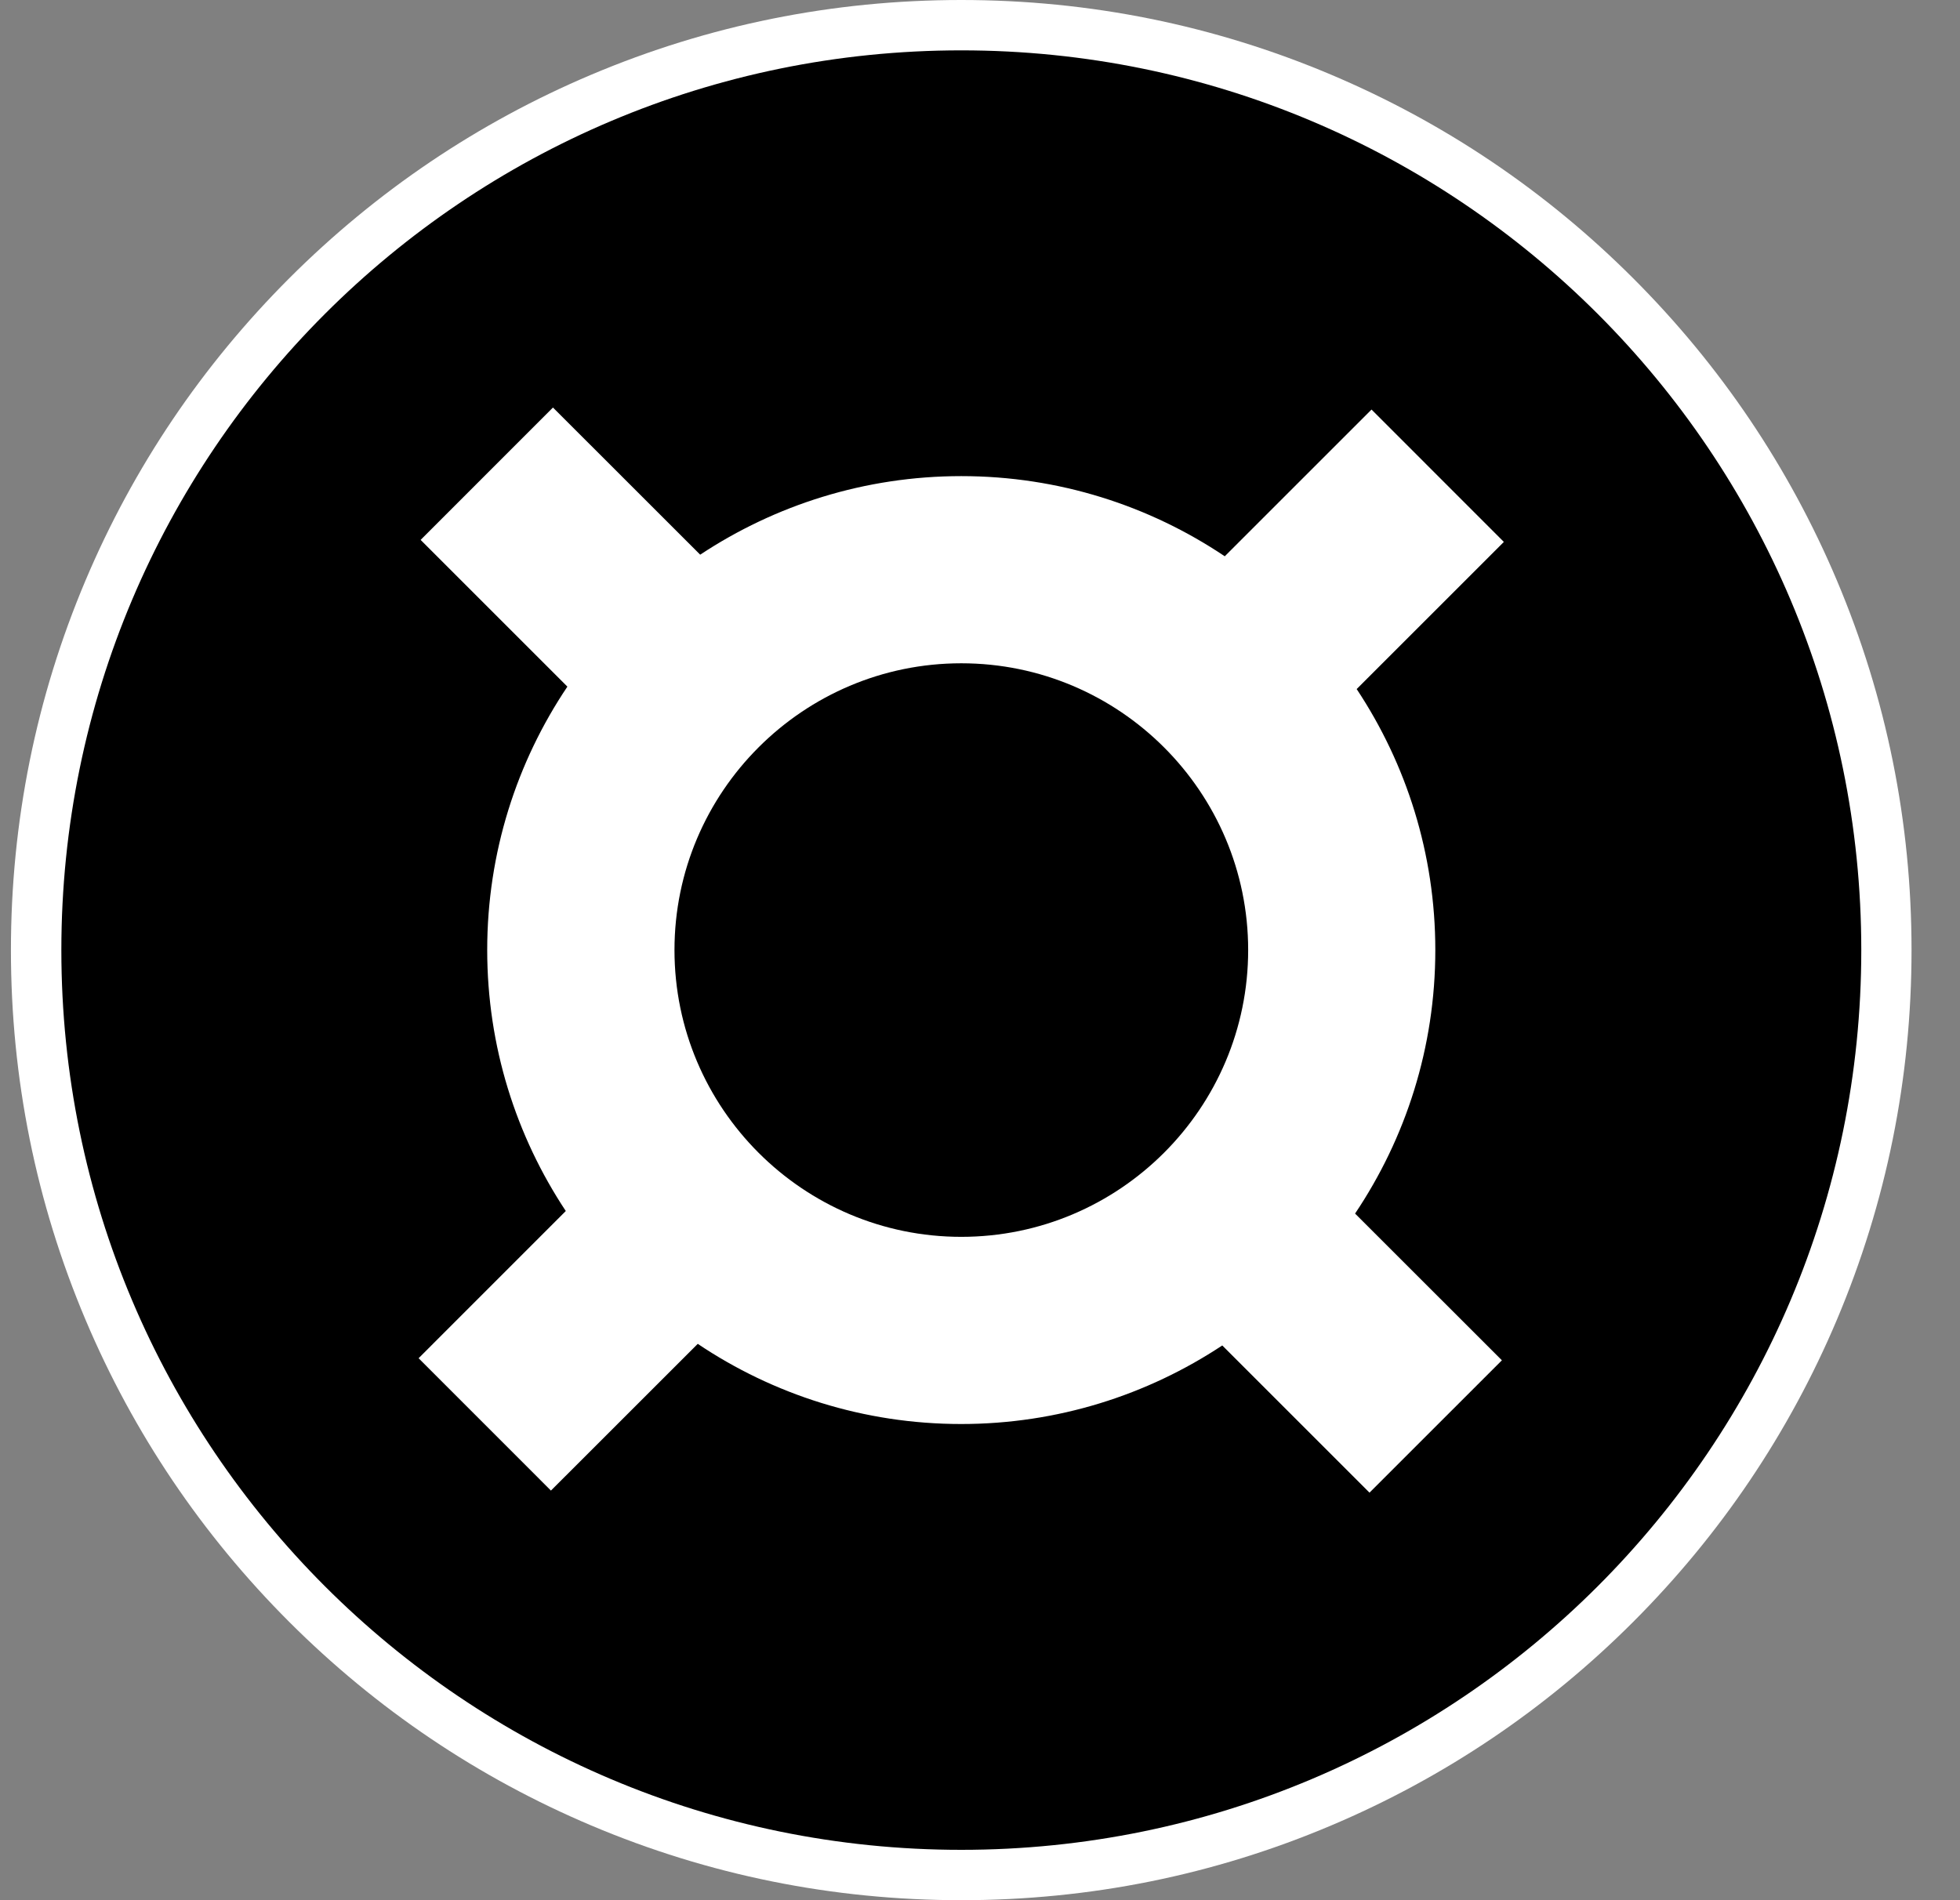
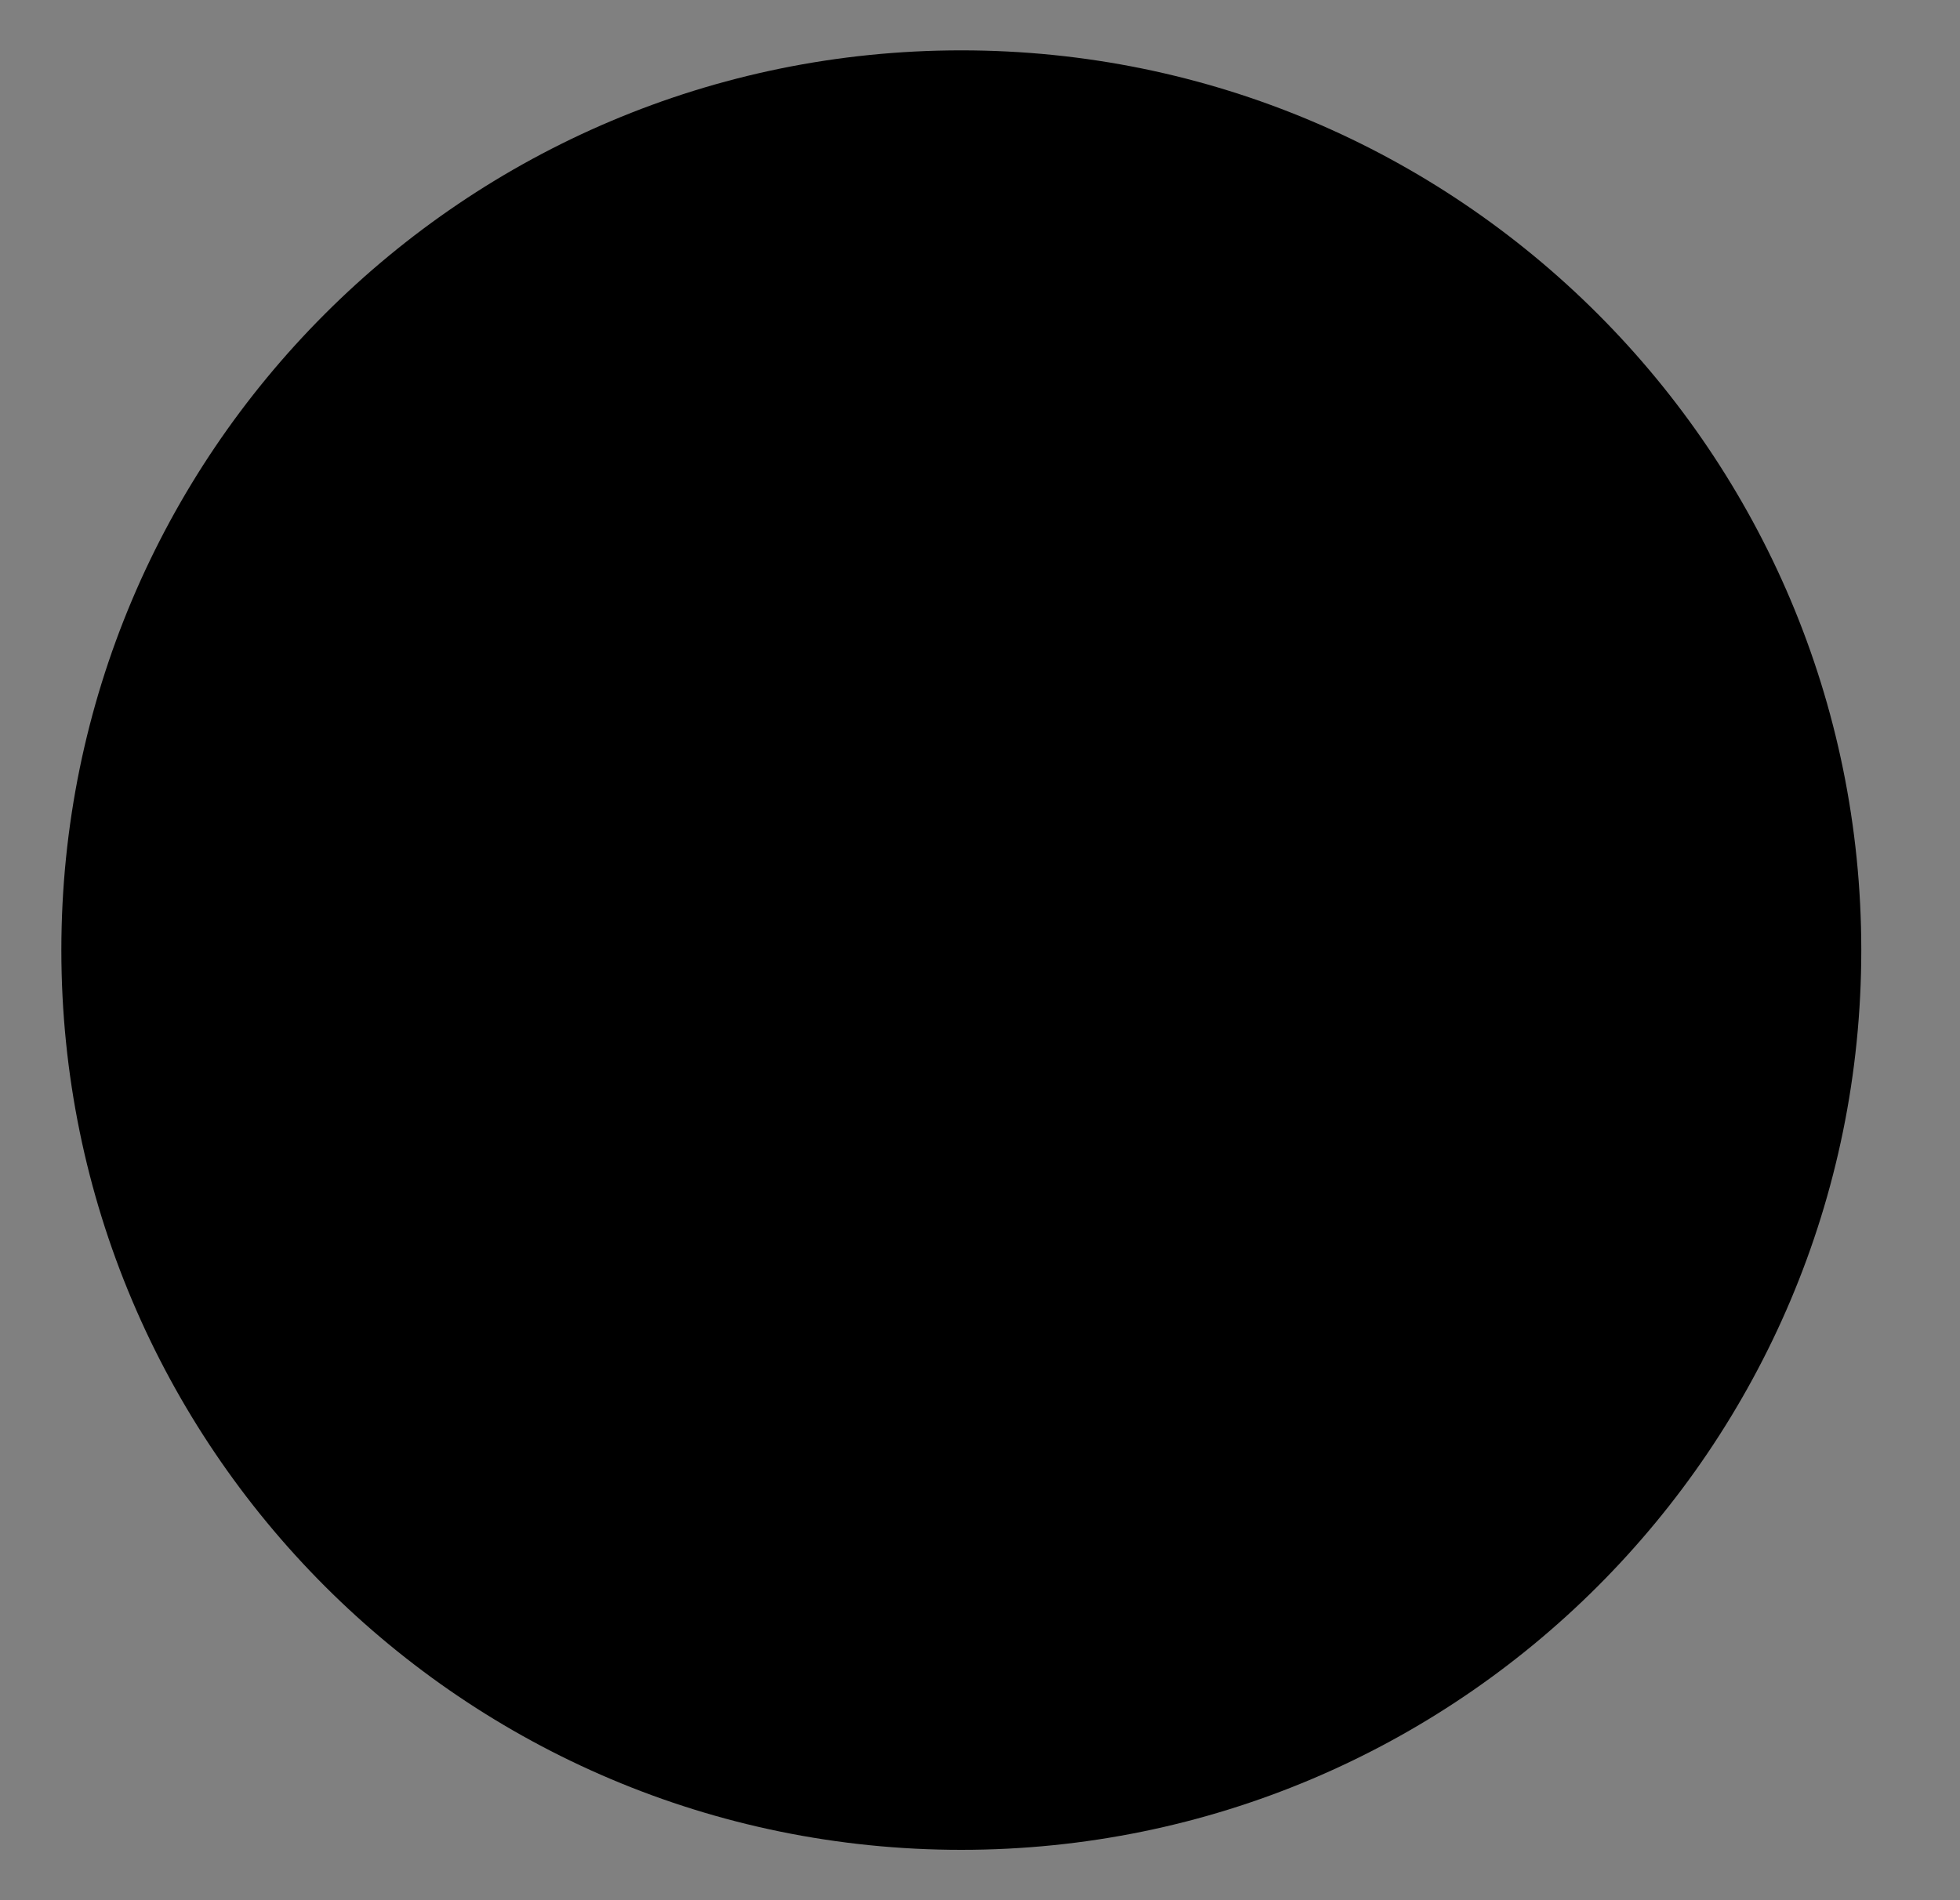
<svg xmlns="http://www.w3.org/2000/svg" width="33" height="32" viewBox="0 0 33 32" fill="none">
  <rect x="0" y="0" width="33" height="32" fill="#808080" stroke="none" />
-   <path d="M16.184 32C14.024 32 11.929 31.577 9.955 30.742C8.05 29.936 6.34 28.783 4.87 27.314C3.401 25.845 2.247 24.134 1.441 22.228C0.607 20.255 0.184 18.16 0.184 16C0.184 13.84 0.607 11.745 1.441 9.772C2.247 7.866 3.401 6.156 4.87 4.686C6.34 3.217 8.05 2.064 9.955 1.258C11.929 0.423 14.024 0 16.184 0C18.343 0 20.438 0.423 22.412 1.258C24.317 2.064 26.028 3.217 27.497 4.686C28.966 6.155 30.12 7.866 30.926 9.772C31.76 11.745 32.184 13.84 32.184 16C32.184 18.16 31.76 20.255 30.926 22.228C30.12 24.134 28.966 25.844 27.497 27.314C26.029 28.783 24.317 29.936 22.412 30.742C20.438 31.578 18.343 32 16.184 32Z" fill="white" />
  <path d="M16.185 31.152C24.554 31.152 31.338 24.368 31.338 16C31.338 7.632 24.554 0.848 16.185 0.848C7.817 0.848 1.033 7.632 1.033 16C1.033 24.368 7.817 31.152 16.185 31.152Z" fill="black" />
-   <path d="M24.166 15.999C24.166 14.376 23.678 12.866 22.842 11.604L25.32 9.126L23.092 6.897L20.621 9.368C19.352 8.516 17.826 8.018 16.185 8.018C14.562 8.018 13.051 8.506 11.789 9.341L9.31 6.863L7.082 9.092L9.553 11.563C8.701 12.832 8.203 14.358 8.203 15.998C8.203 17.622 8.69 19.132 9.526 20.394L7.048 22.873L9.276 25.102L11.748 22.631C13.016 23.483 14.543 23.981 16.183 23.981C17.806 23.981 19.317 23.493 20.579 22.658L23.058 25.137L25.287 22.908L22.815 20.437C23.668 19.166 24.166 17.64 24.166 15.999ZM11.356 15.999C11.356 13.336 13.522 11.17 16.185 11.17C18.848 11.17 21.015 13.336 21.015 15.999C21.015 18.663 18.848 20.829 16.185 20.829C13.522 20.829 11.356 18.663 11.356 15.999Z" fill="white" />
</svg>